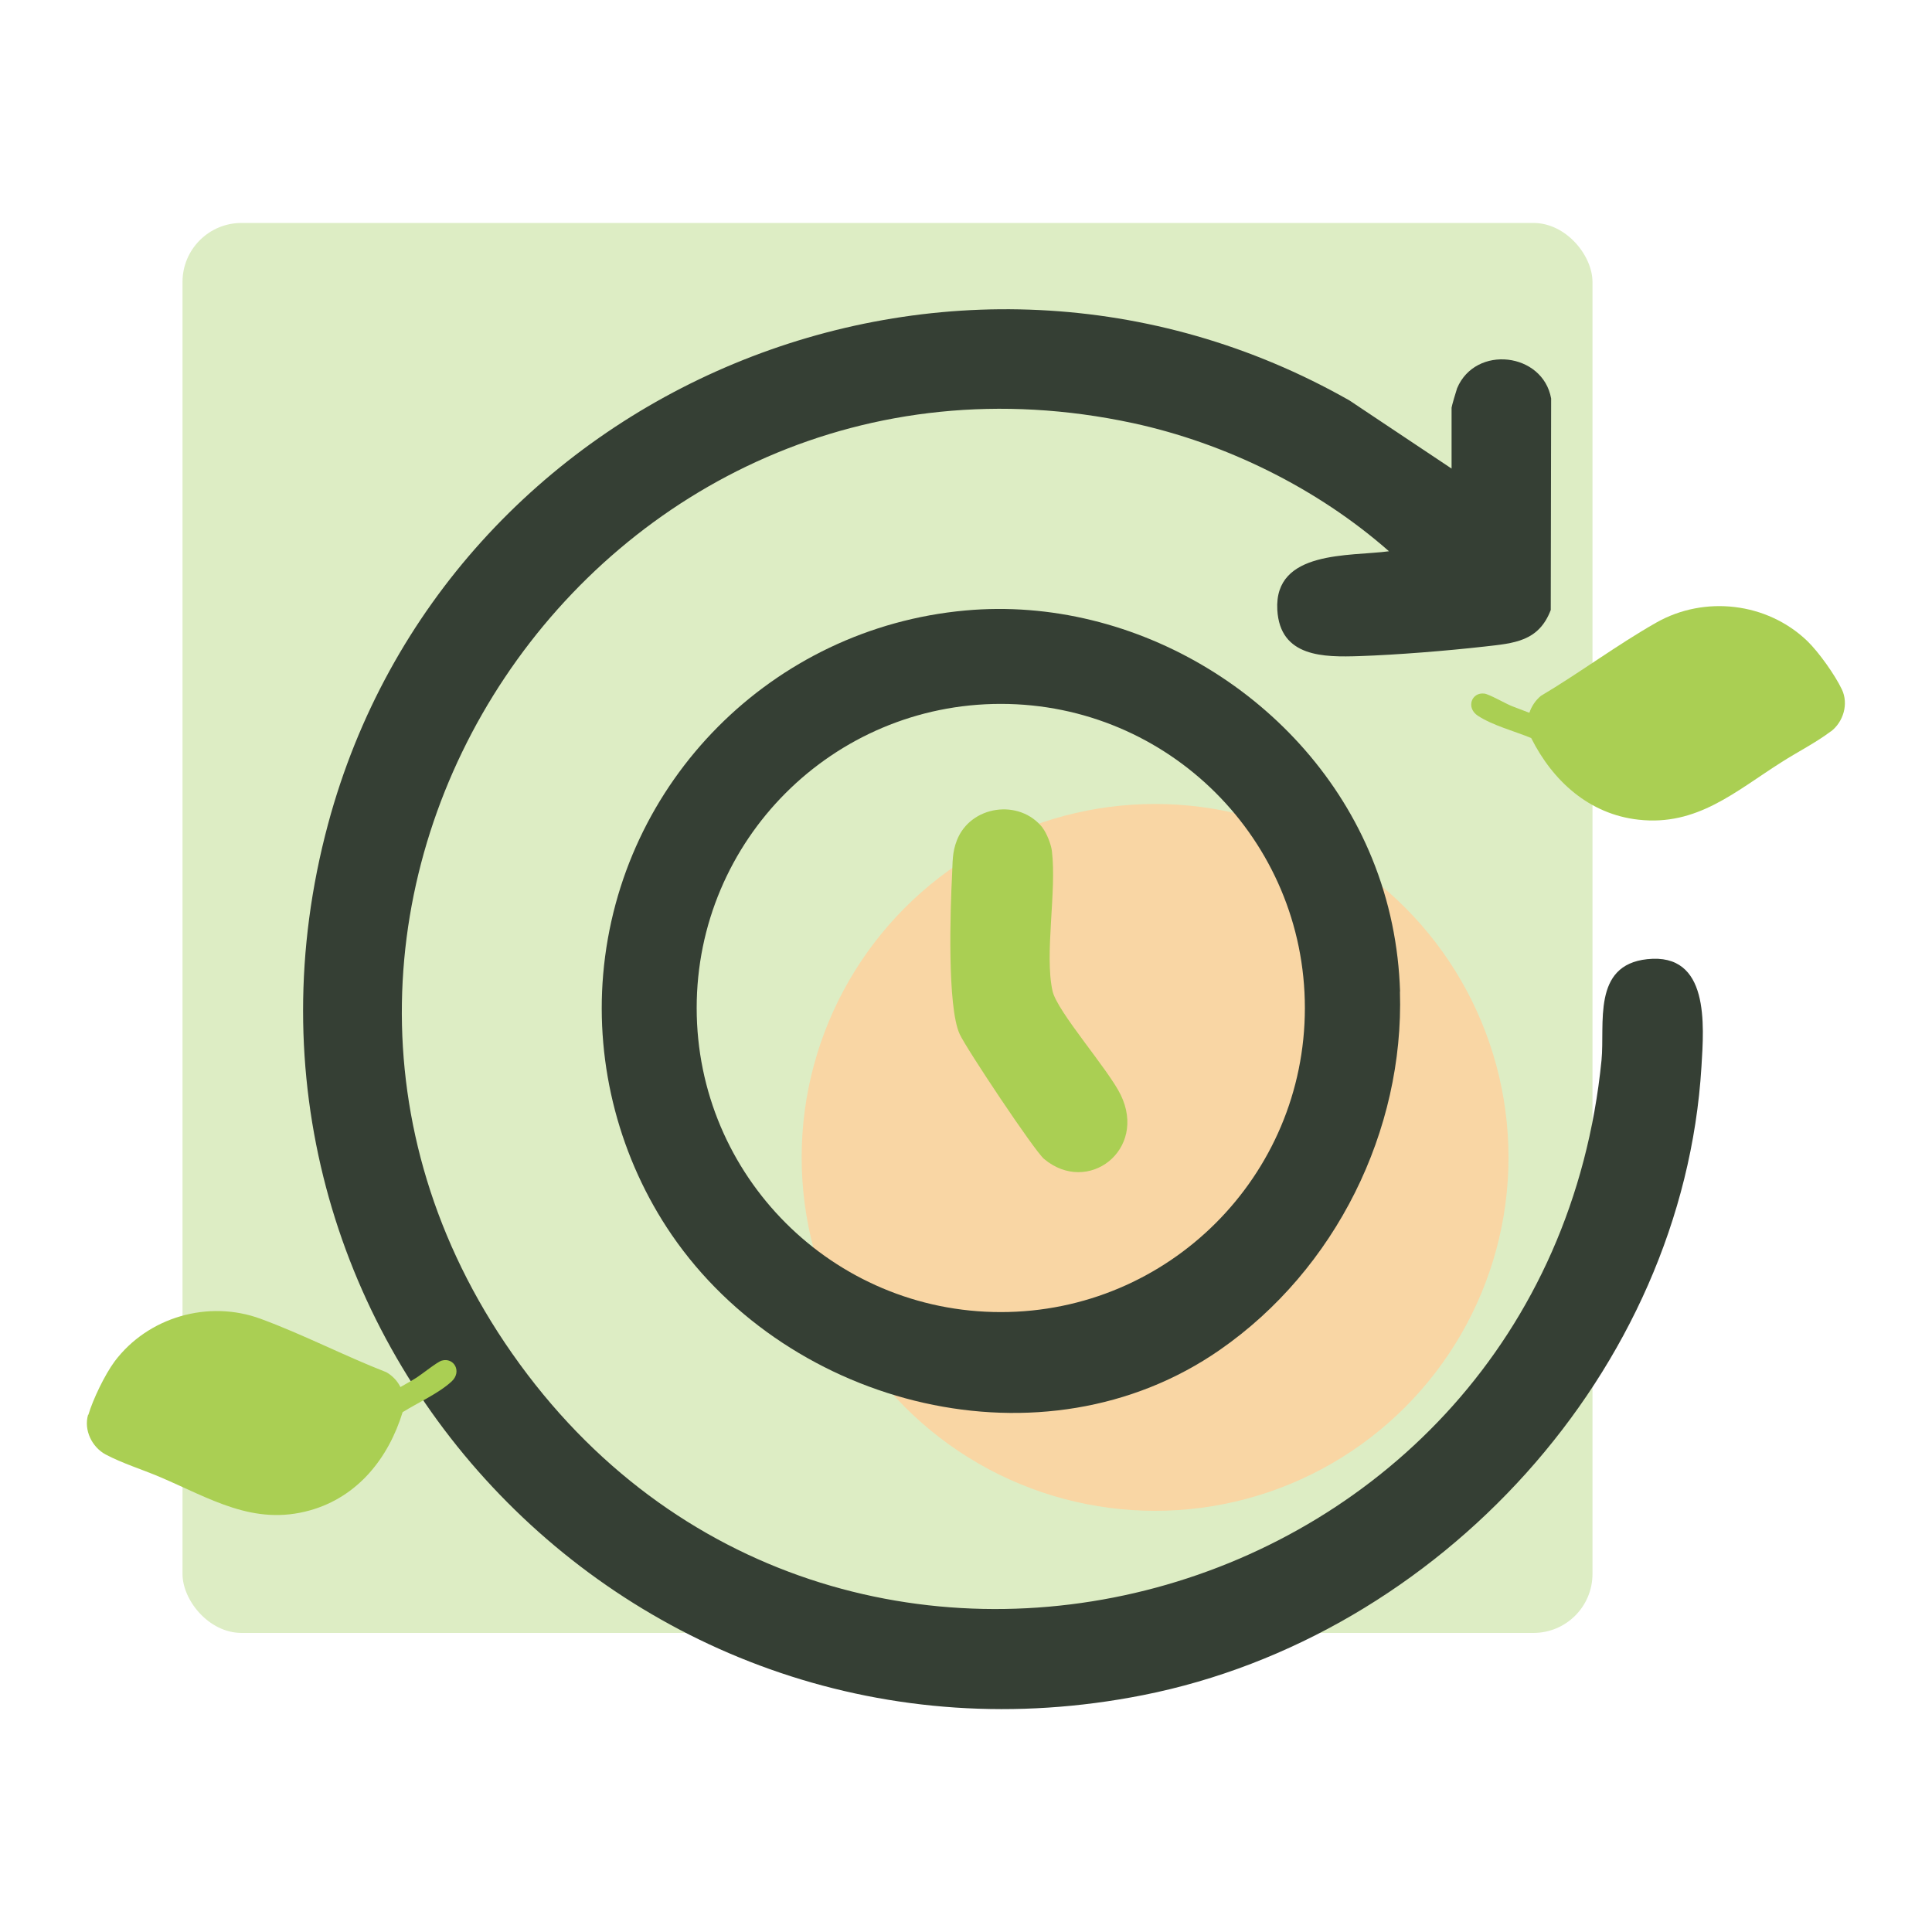
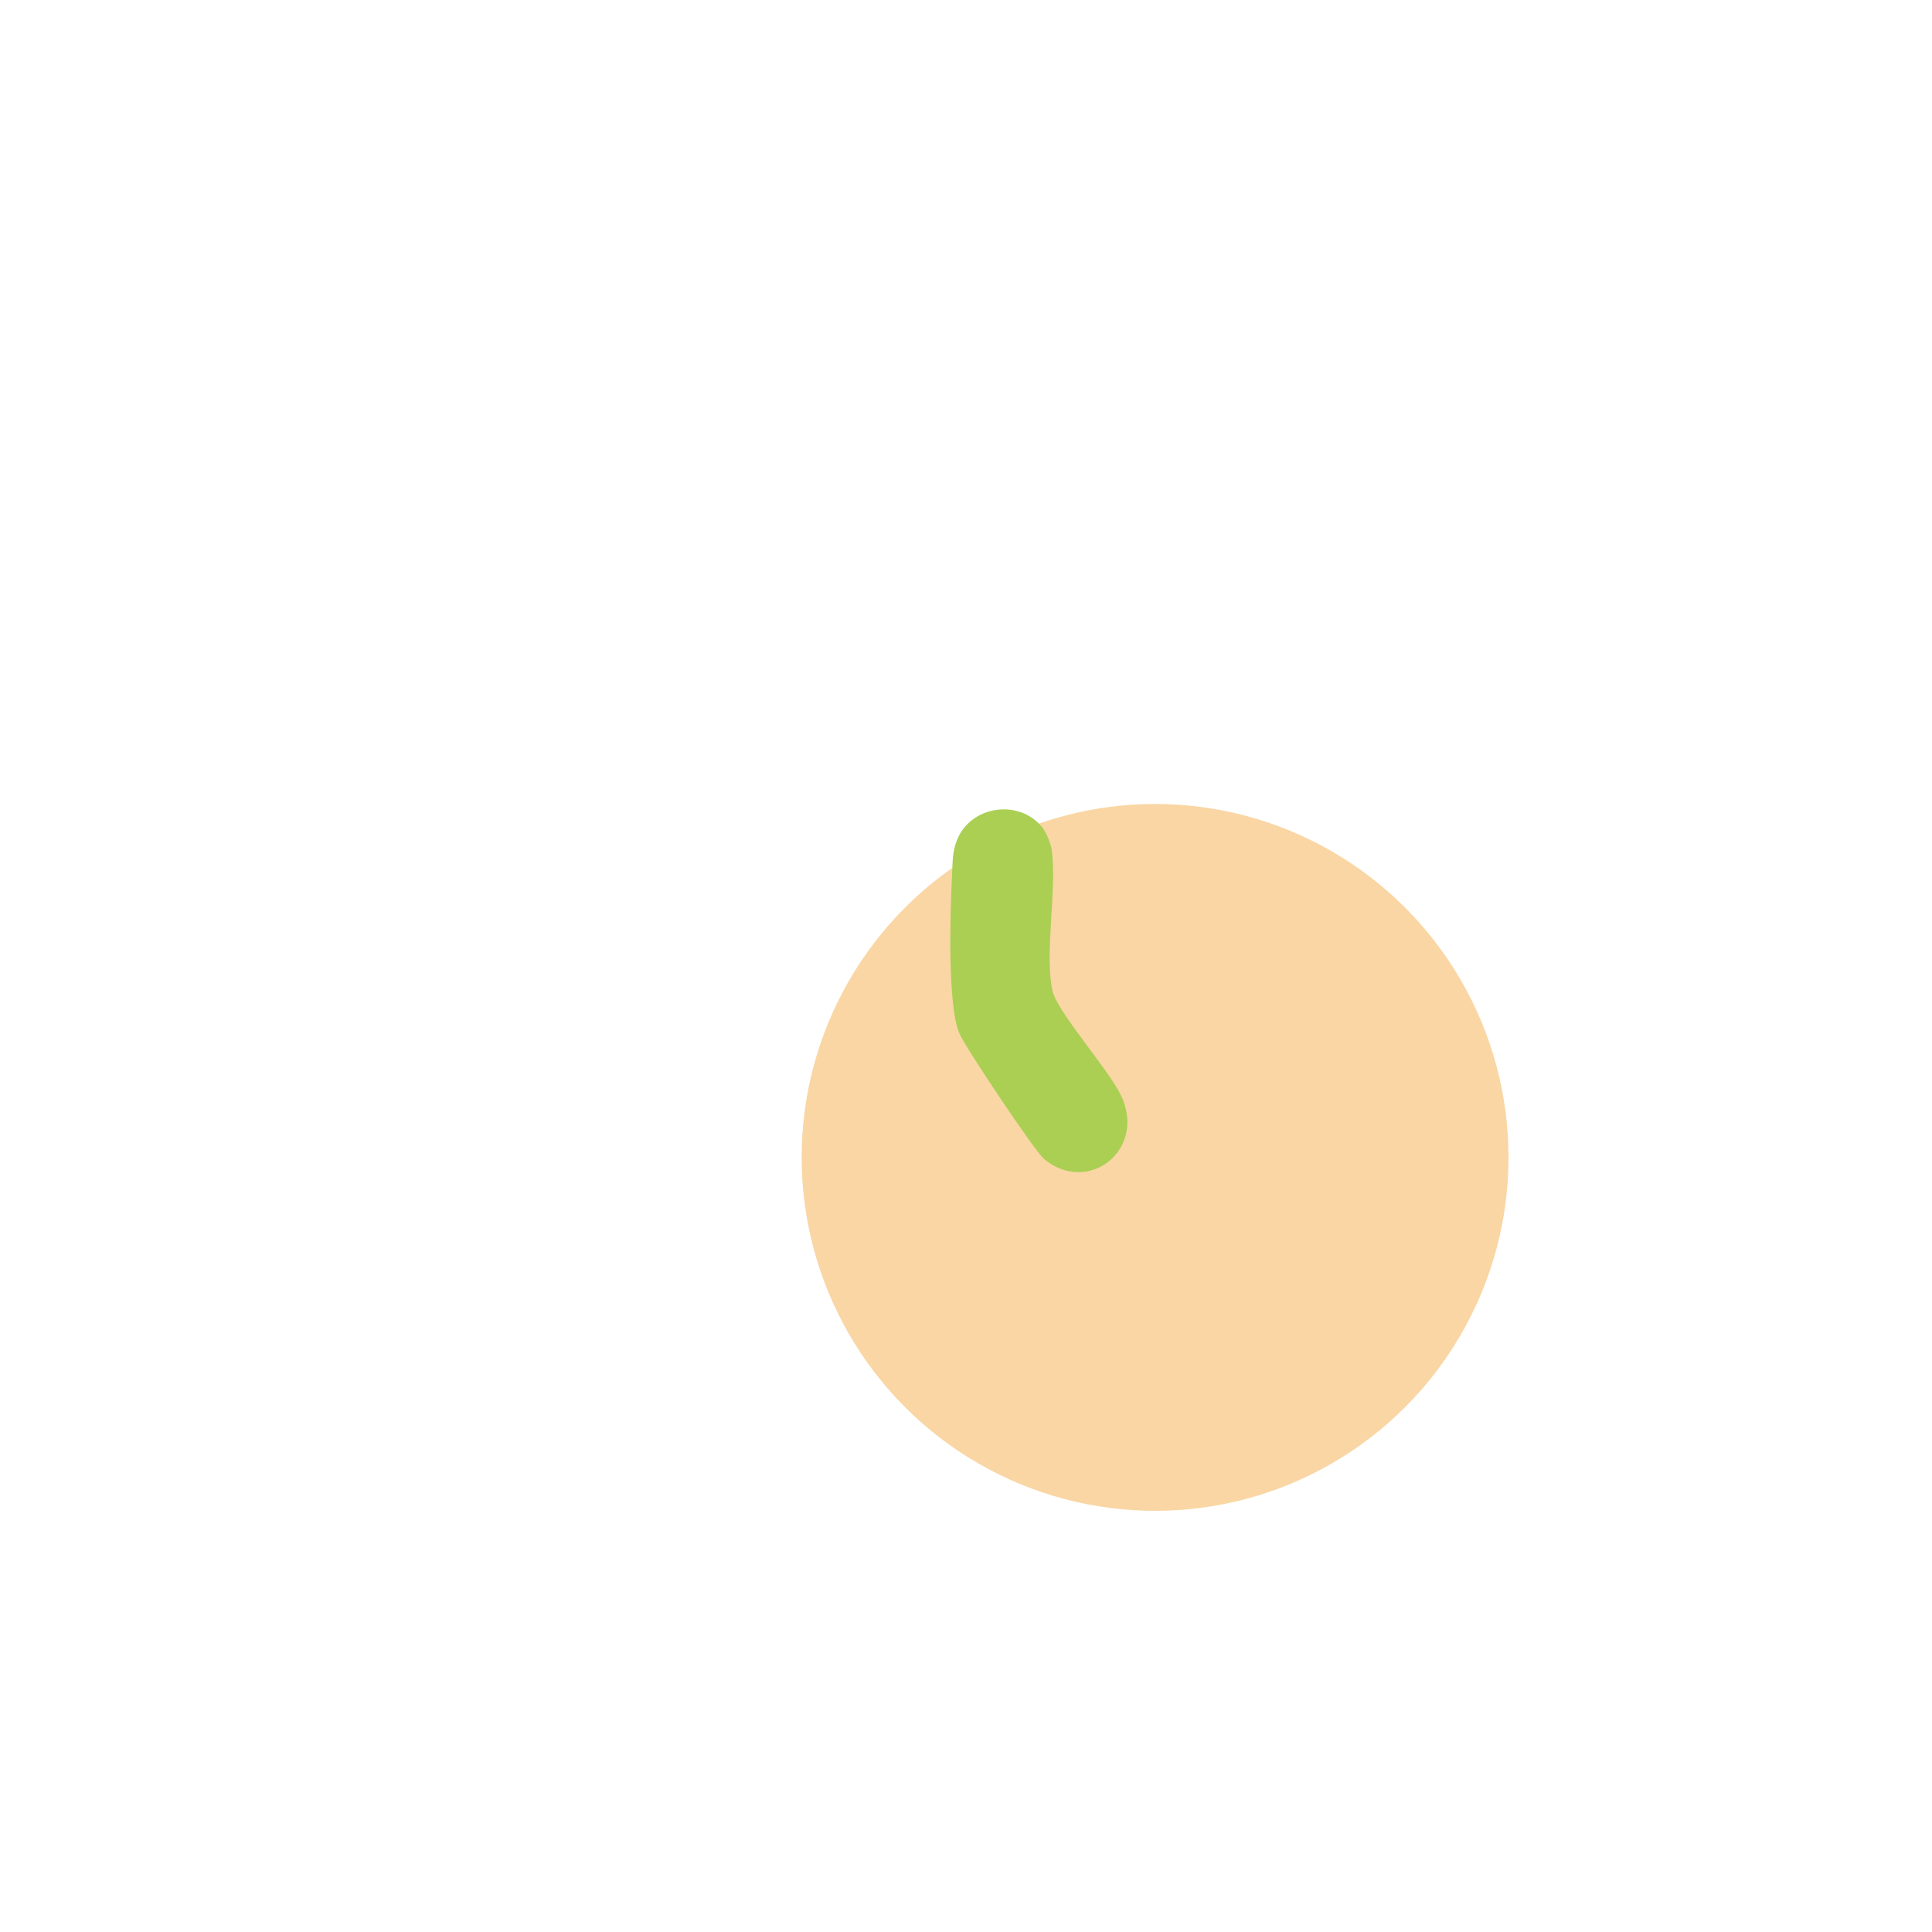
<svg xmlns="http://www.w3.org/2000/svg" id="_レイヤー_1" data-name="レイヤー 1" viewBox="0 0 150 150">
  <defs>
    <style>
      .cls-1 {
        fill: #f9d6a4;
      }

      .cls-2 {
        fill: #353f34;
      }

      .cls-3 {
        fill: #ddedc4;
      }

      .cls-4 {
        fill: #aacf53;
      }
    </style>
  </defs>
-   <rect class="cls-3" x="14.17" y="17.31" width="109.47" height="109.47" rx="4.58" ry="4.58" />
-   <path class="cls-2" d="M112.7,36.38v-4.73c0-.09.36-1.32.43-1.51,1.43-3.39,6.66-2.78,7.3.8l-.03,16.42c-.94,2.46-2.86,2.58-5.16,2.84-2.93.33-6.75.64-9.69.74-2.76.09-6.17.1-6.38-3.59-.26-4.66,5.64-4.14,8.67-4.55-5.53-4.87-12.66-8.39-19.88-9.95C46.52,23.95,15.44,70.32,39.76,105.08c24.88,35.56,80.26,20.51,84.58-22.75.28-2.83-.76-7.4,3.55-7.86,4.85-.52,4.41,5.09,4.21,8.35-1.44,23.64-20.39,44.24-43.36,48.79-39.77,7.88-73.81-28.43-63.27-67.63C34.62,29.97,74.01,13.61,104.77,31.09l7.93,5.29Z" />
  <g>
    <circle class="cls-1" cx="89.68" cy="89.86" r="27.44" />
    <path class="cls-4" d="M80.94,64.27c.32.4.67,1.29.73,1.81.38,3.13-.59,8.01.05,10.87.36,1.59,4.34,6.09,5.29,8.05,2.08,4.28-2.54,7.83-5.95,4.98-.75-.63-6.04-8.57-6.55-9.69-.98-2.14-.73-9.69-.59-12.38.05-.97,0-1.71.37-2.66,1.05-2.72,4.87-3.27,6.67-.97Z" />
-     <path class="cls-2" d="M108.7,76.98c-.11-3.5-.81-7-2.18-10.35-5.04-12.36-18.3-20.45-31.59-19.23-14.97,1.37-26.81,13.27-28.1,28.25-.61,7.11,1.29,14.33,5.32,20.22,9.19,13.41,28.89,18.42,42.55,8.94,9.01-6.25,14.32-17.04,13.99-27.83ZM77.7,101.87c-13.04,0-23.61-10.57-23.61-23.61s10.57-23.61,23.61-23.61,23.61,10.57,23.61,23.61-10.57,23.61-23.61,23.61Z" />
  </g>
-   <path class="cls-4" d="M6.86,109.85c.35-1.2,1.29-3.14,2.04-4.15,2.59-3.45,7.28-4.8,11.33-3.31,3.27,1.2,6.51,2.88,9.77,4.15.47.27.85.67,1.09,1.15.43-.25.86-.48,1.28-.75s1.56-1.19,1.92-1.3c.96-.28,1.6.86.77,1.62-1.01.93-2.63,1.65-3.8,2.38-1.1,3.58-3.49,6.58-7.18,7.62-4.41,1.24-7.76-.93-11.72-2.61-1.35-.57-2.84-1.03-4.15-1.72-1.07-.57-1.72-1.9-1.37-3.09Z" />
-   <path class="cls-4" d="M142.15,56.78c-1.18.89-2.57,1.59-3.81,2.38-3.63,2.3-6.58,4.99-11.13,4.48-3.81-.42-6.65-2.99-8.33-6.34-1.28-.53-2.98-.97-4.14-1.73-.94-.62-.49-1.84.5-1.72.37.04,1.64.77,2.11.96s.93.35,1.39.53c.17-.51.48-.97.89-1.31,3-1.78,5.93-3.97,8.96-5.69,3.75-2.13,8.6-1.57,11.72,1.42.9.87,2.15,2.63,2.69,3.76s.12,2.53-.85,3.27Z" />
</svg>